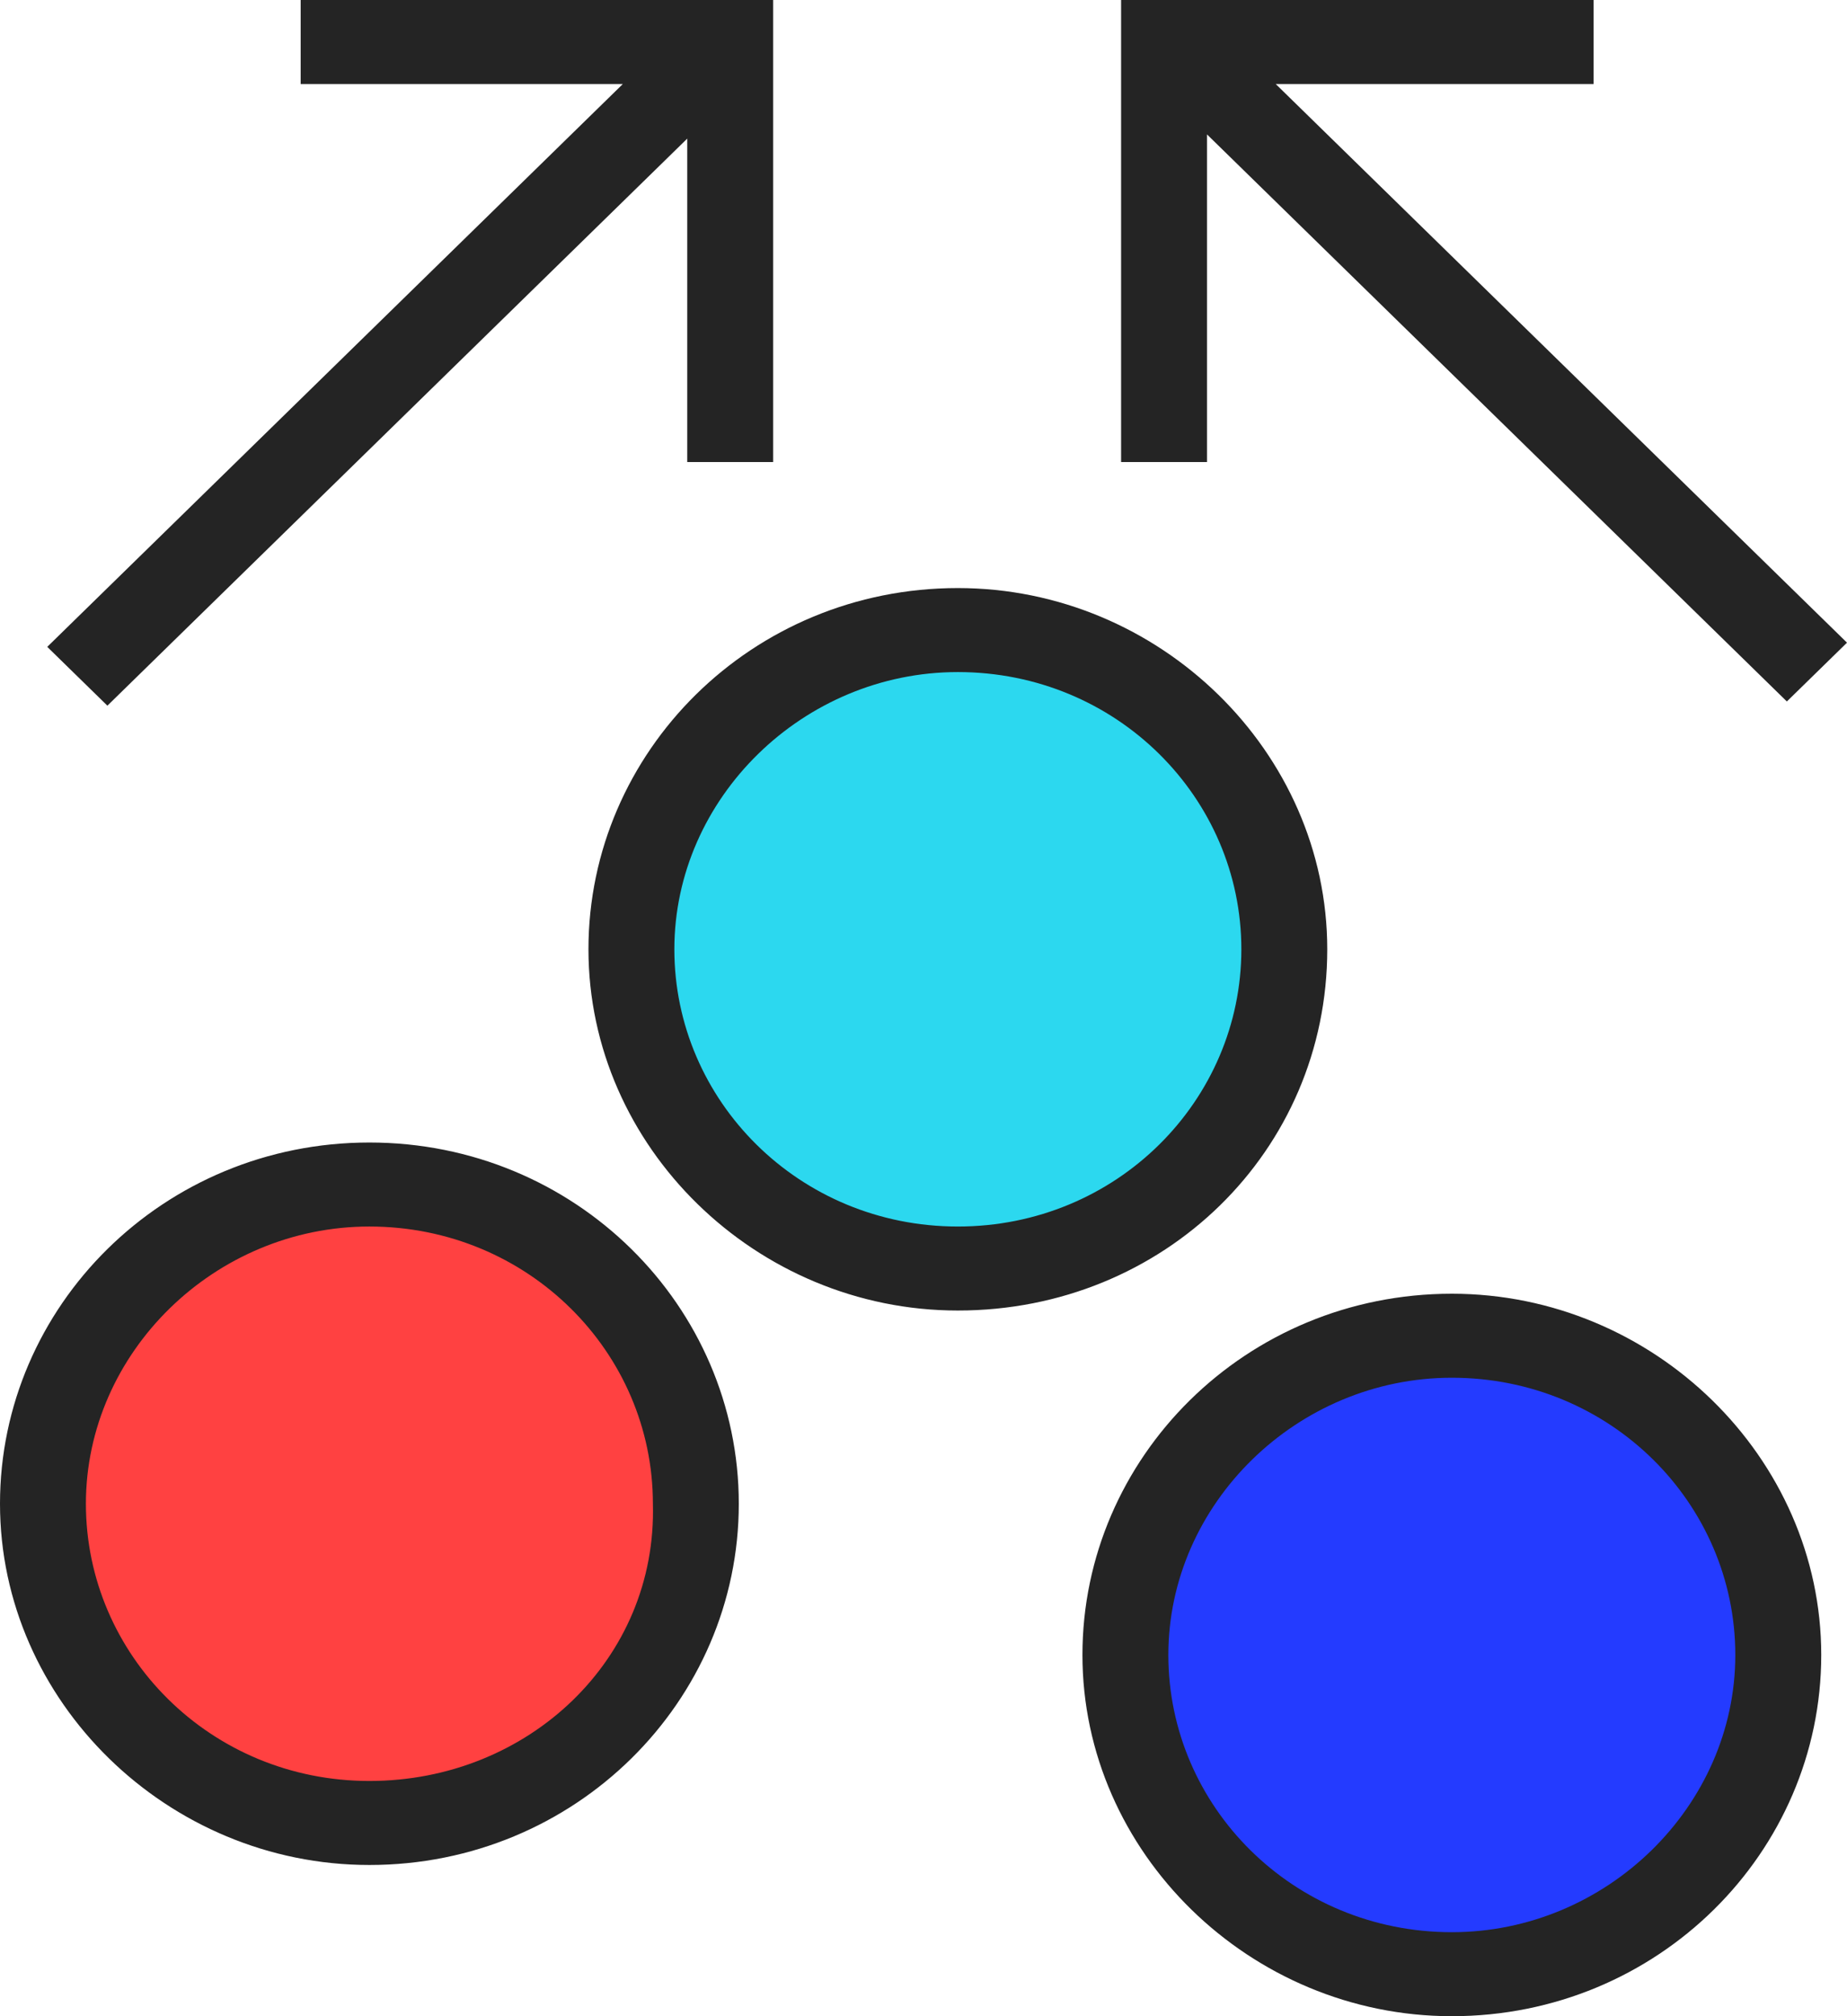
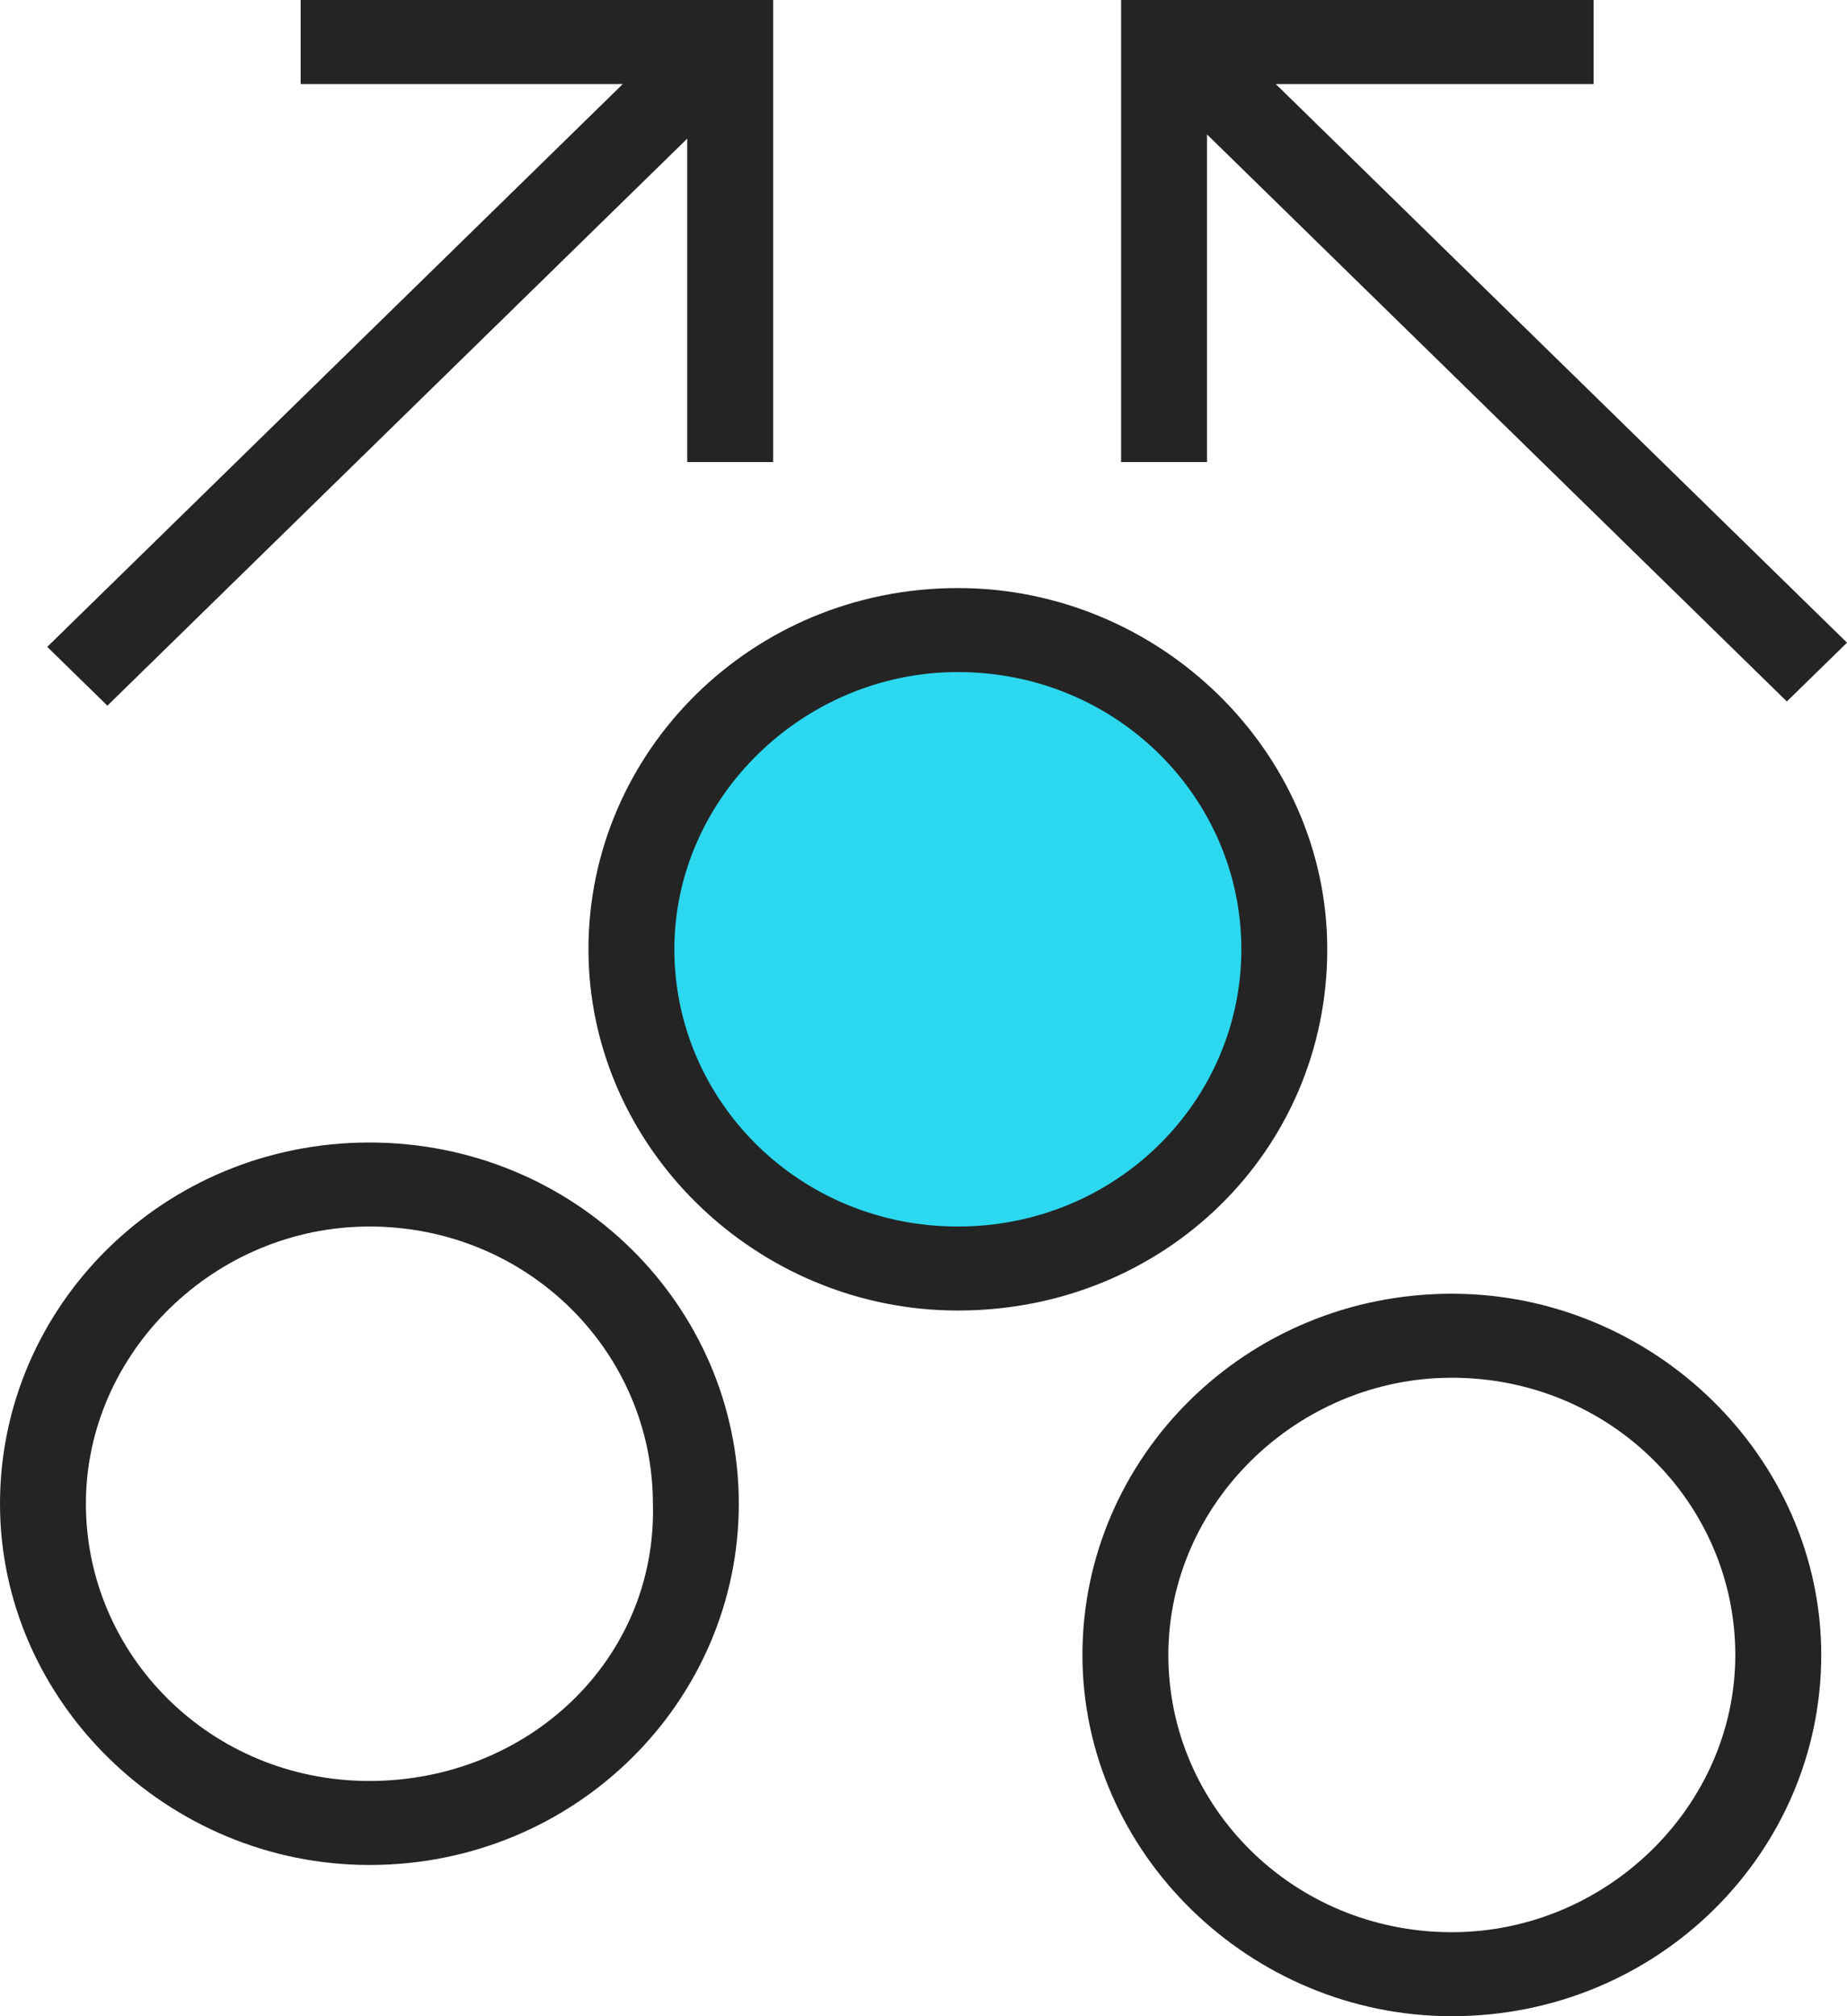
<svg xmlns="http://www.w3.org/2000/svg" width="55" height="60" viewBox="0 0 55 60" fill="none">
-   <ellipse cx="11.301" cy="45.185" rx="9.795" ry="9.63" fill="#FF4141" />
  <ellipse cx="27.877" cy="28.148" rx="9.795" ry="9.63" fill="#2CD8EF" />
-   <ellipse cx="43.699" cy="49.63" rx="9.795" ry="9.63" fill="#243BFF" />
  <path d="M35.942 4L53.209 20.875L55 19.125L37.988 2.5H47.453V0H33.384V13.75H35.942V4ZM3.198 21L20.465 4.125V13.75H23.023V0H8.953V2.5H18.547L1.407 19.25L3.198 21ZM11 34C4.86 34 0 38.875 0 44.75C0 50.625 4.988 55.5 11 55.5C17.14 55.5 22 50.625 22 44.75C22 38.875 17.14 34 11 34ZM11 53C6.267 53 2.558 49.25 2.558 44.75C2.558 40.25 6.395 36.5 11 36.5C15.733 36.5 19.442 40.25 19.442 44.75C19.57 49.375 15.733 53 11 53ZM39.523 28.25C39.523 22.375 34.535 17.5 28.523 17.5C22.384 17.5 17.523 22.375 17.523 28.25C17.523 34.125 22.512 39 28.523 39C34.663 39 39.523 34.25 39.523 28.25ZM28.523 36.5C23.791 36.5 20.081 32.75 20.081 28.25C20.081 23.75 23.919 20 28.523 20C33.256 20 36.965 23.75 36.965 28.25C36.965 32.75 33.256 36.5 28.523 36.5ZM43.233 38.5C37.093 38.5 32.233 43.375 32.233 49.25C32.233 55.125 37.221 60 43.233 60C49.372 60 54.233 55.125 54.233 49.25C54.233 43.375 49.244 38.5 43.233 38.5ZM43.233 57.5C38.5 57.5 34.791 53.75 34.791 49.25C34.791 44.75 38.628 41 43.233 41C47.965 41 51.674 44.75 51.674 49.25C51.674 53.75 47.837 57.5 43.233 57.5Z" fill="#242424" />
</svg>